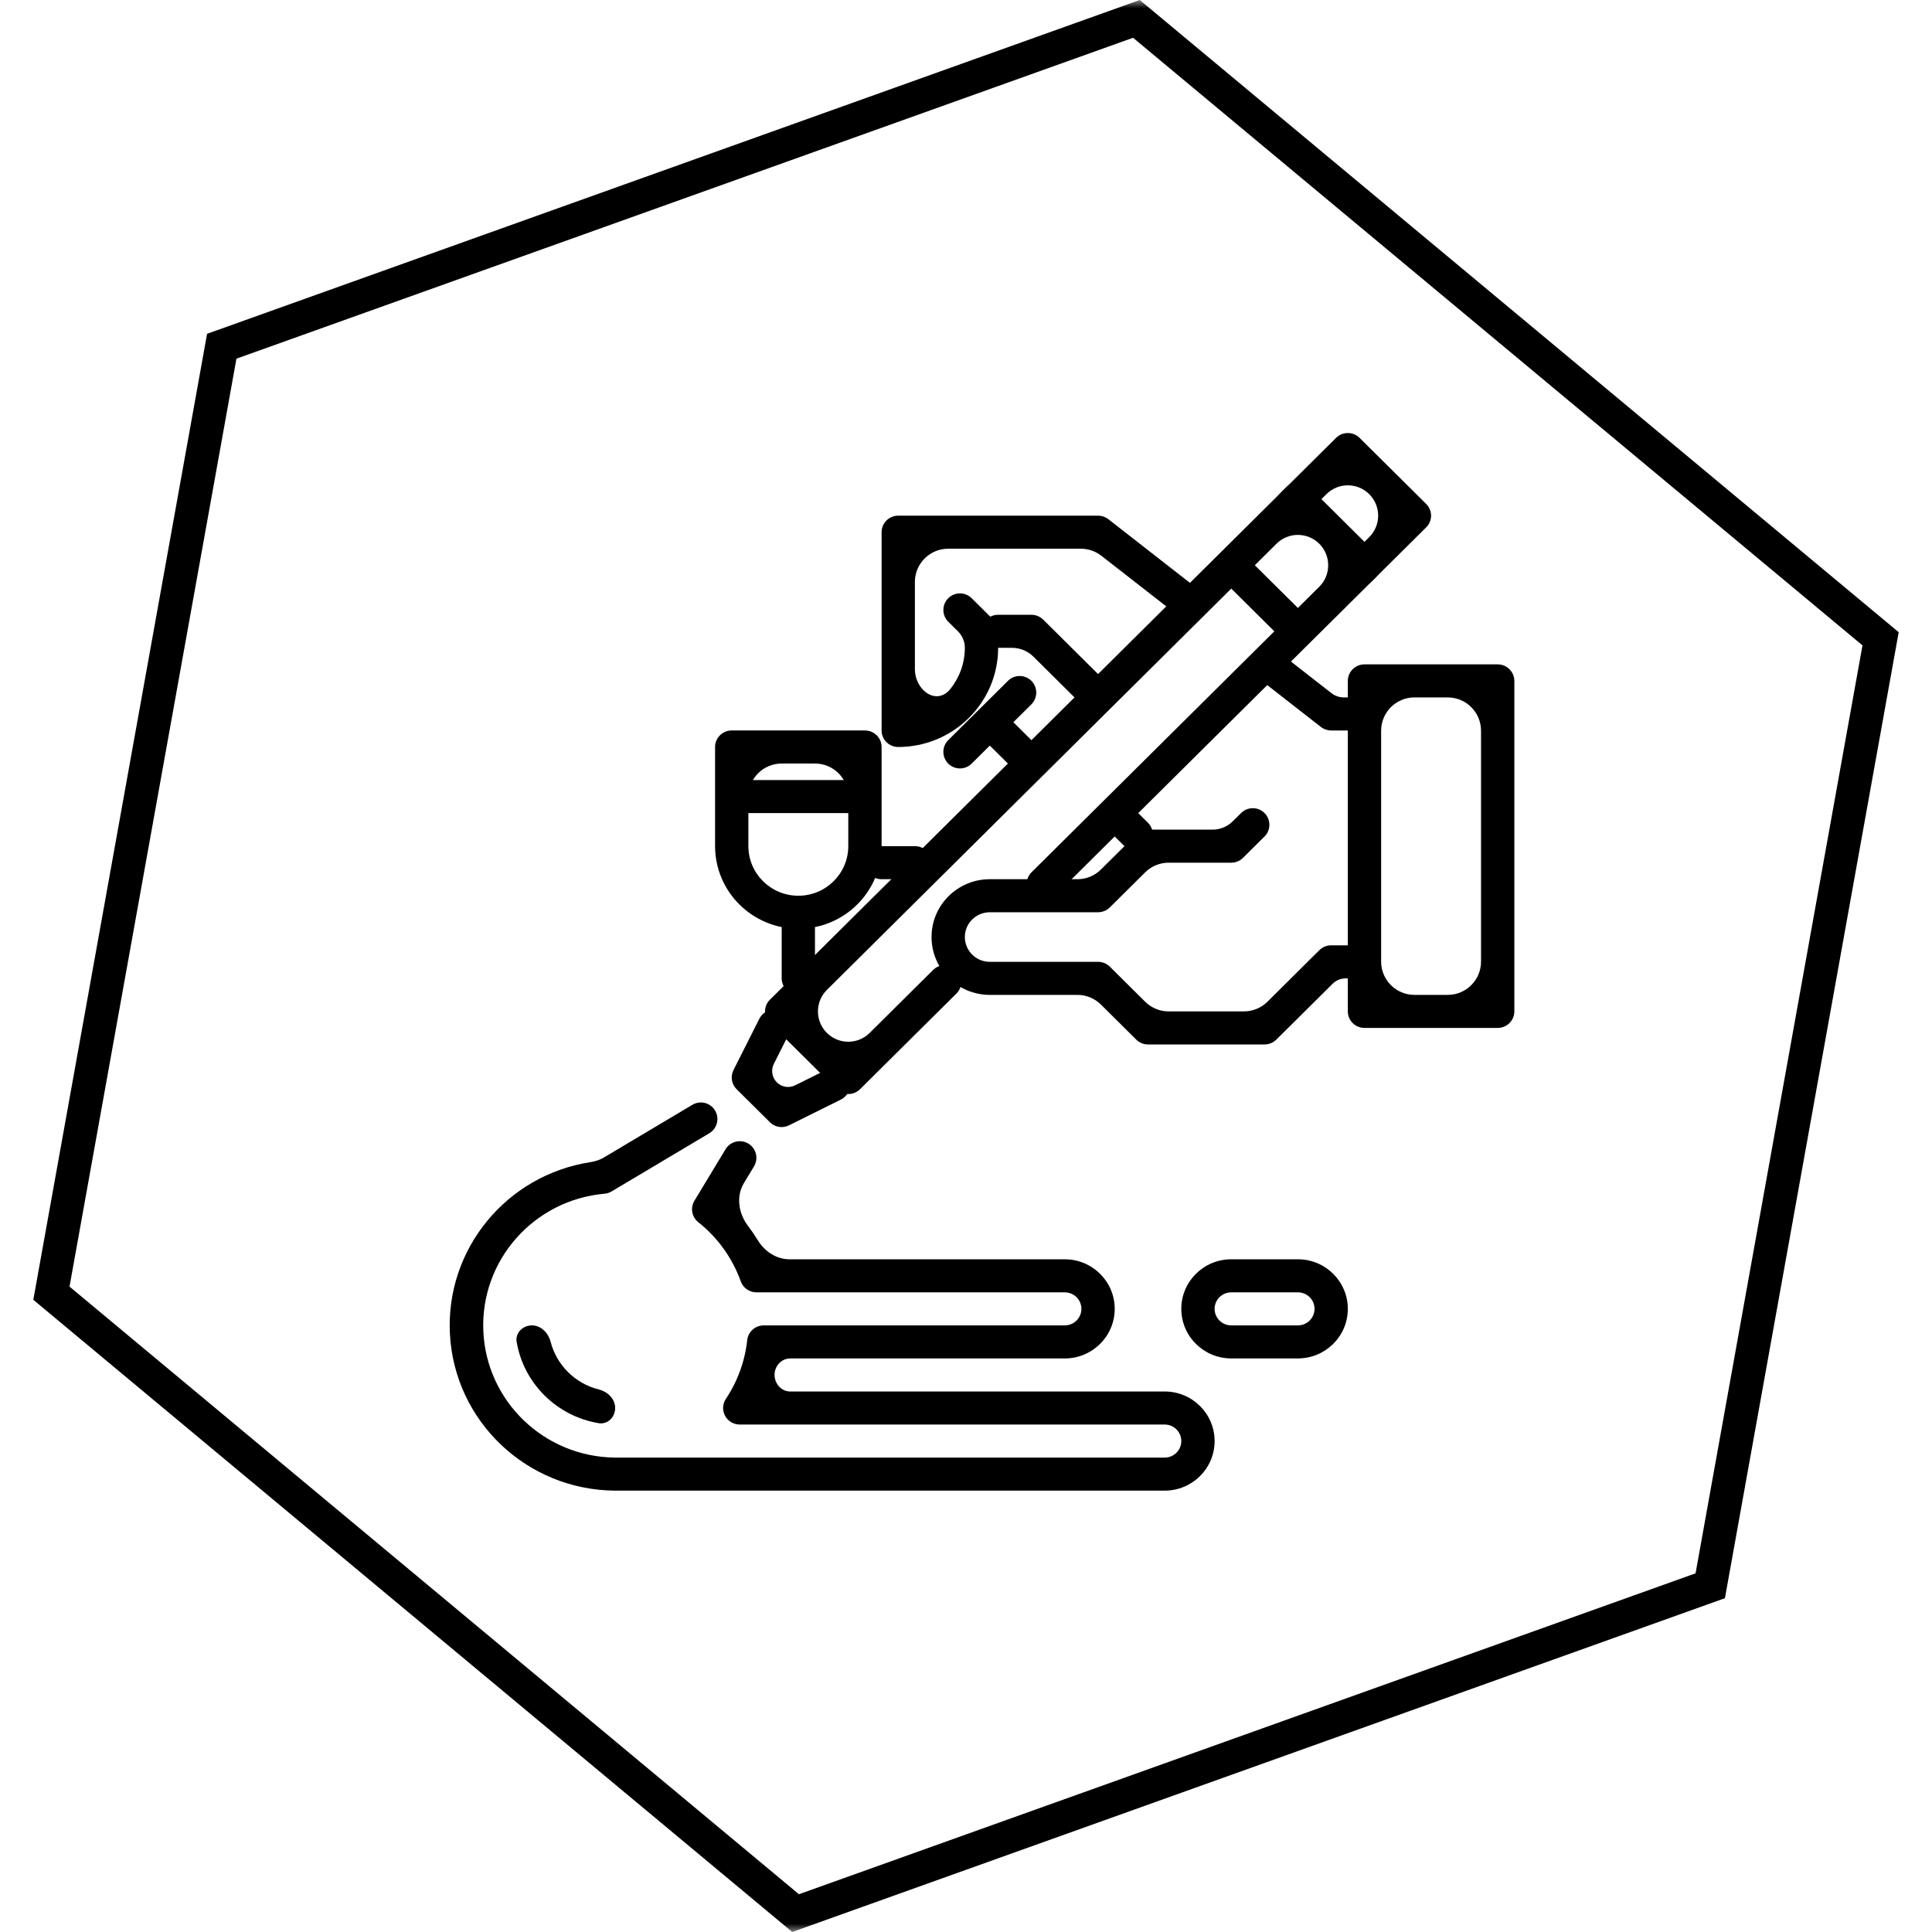
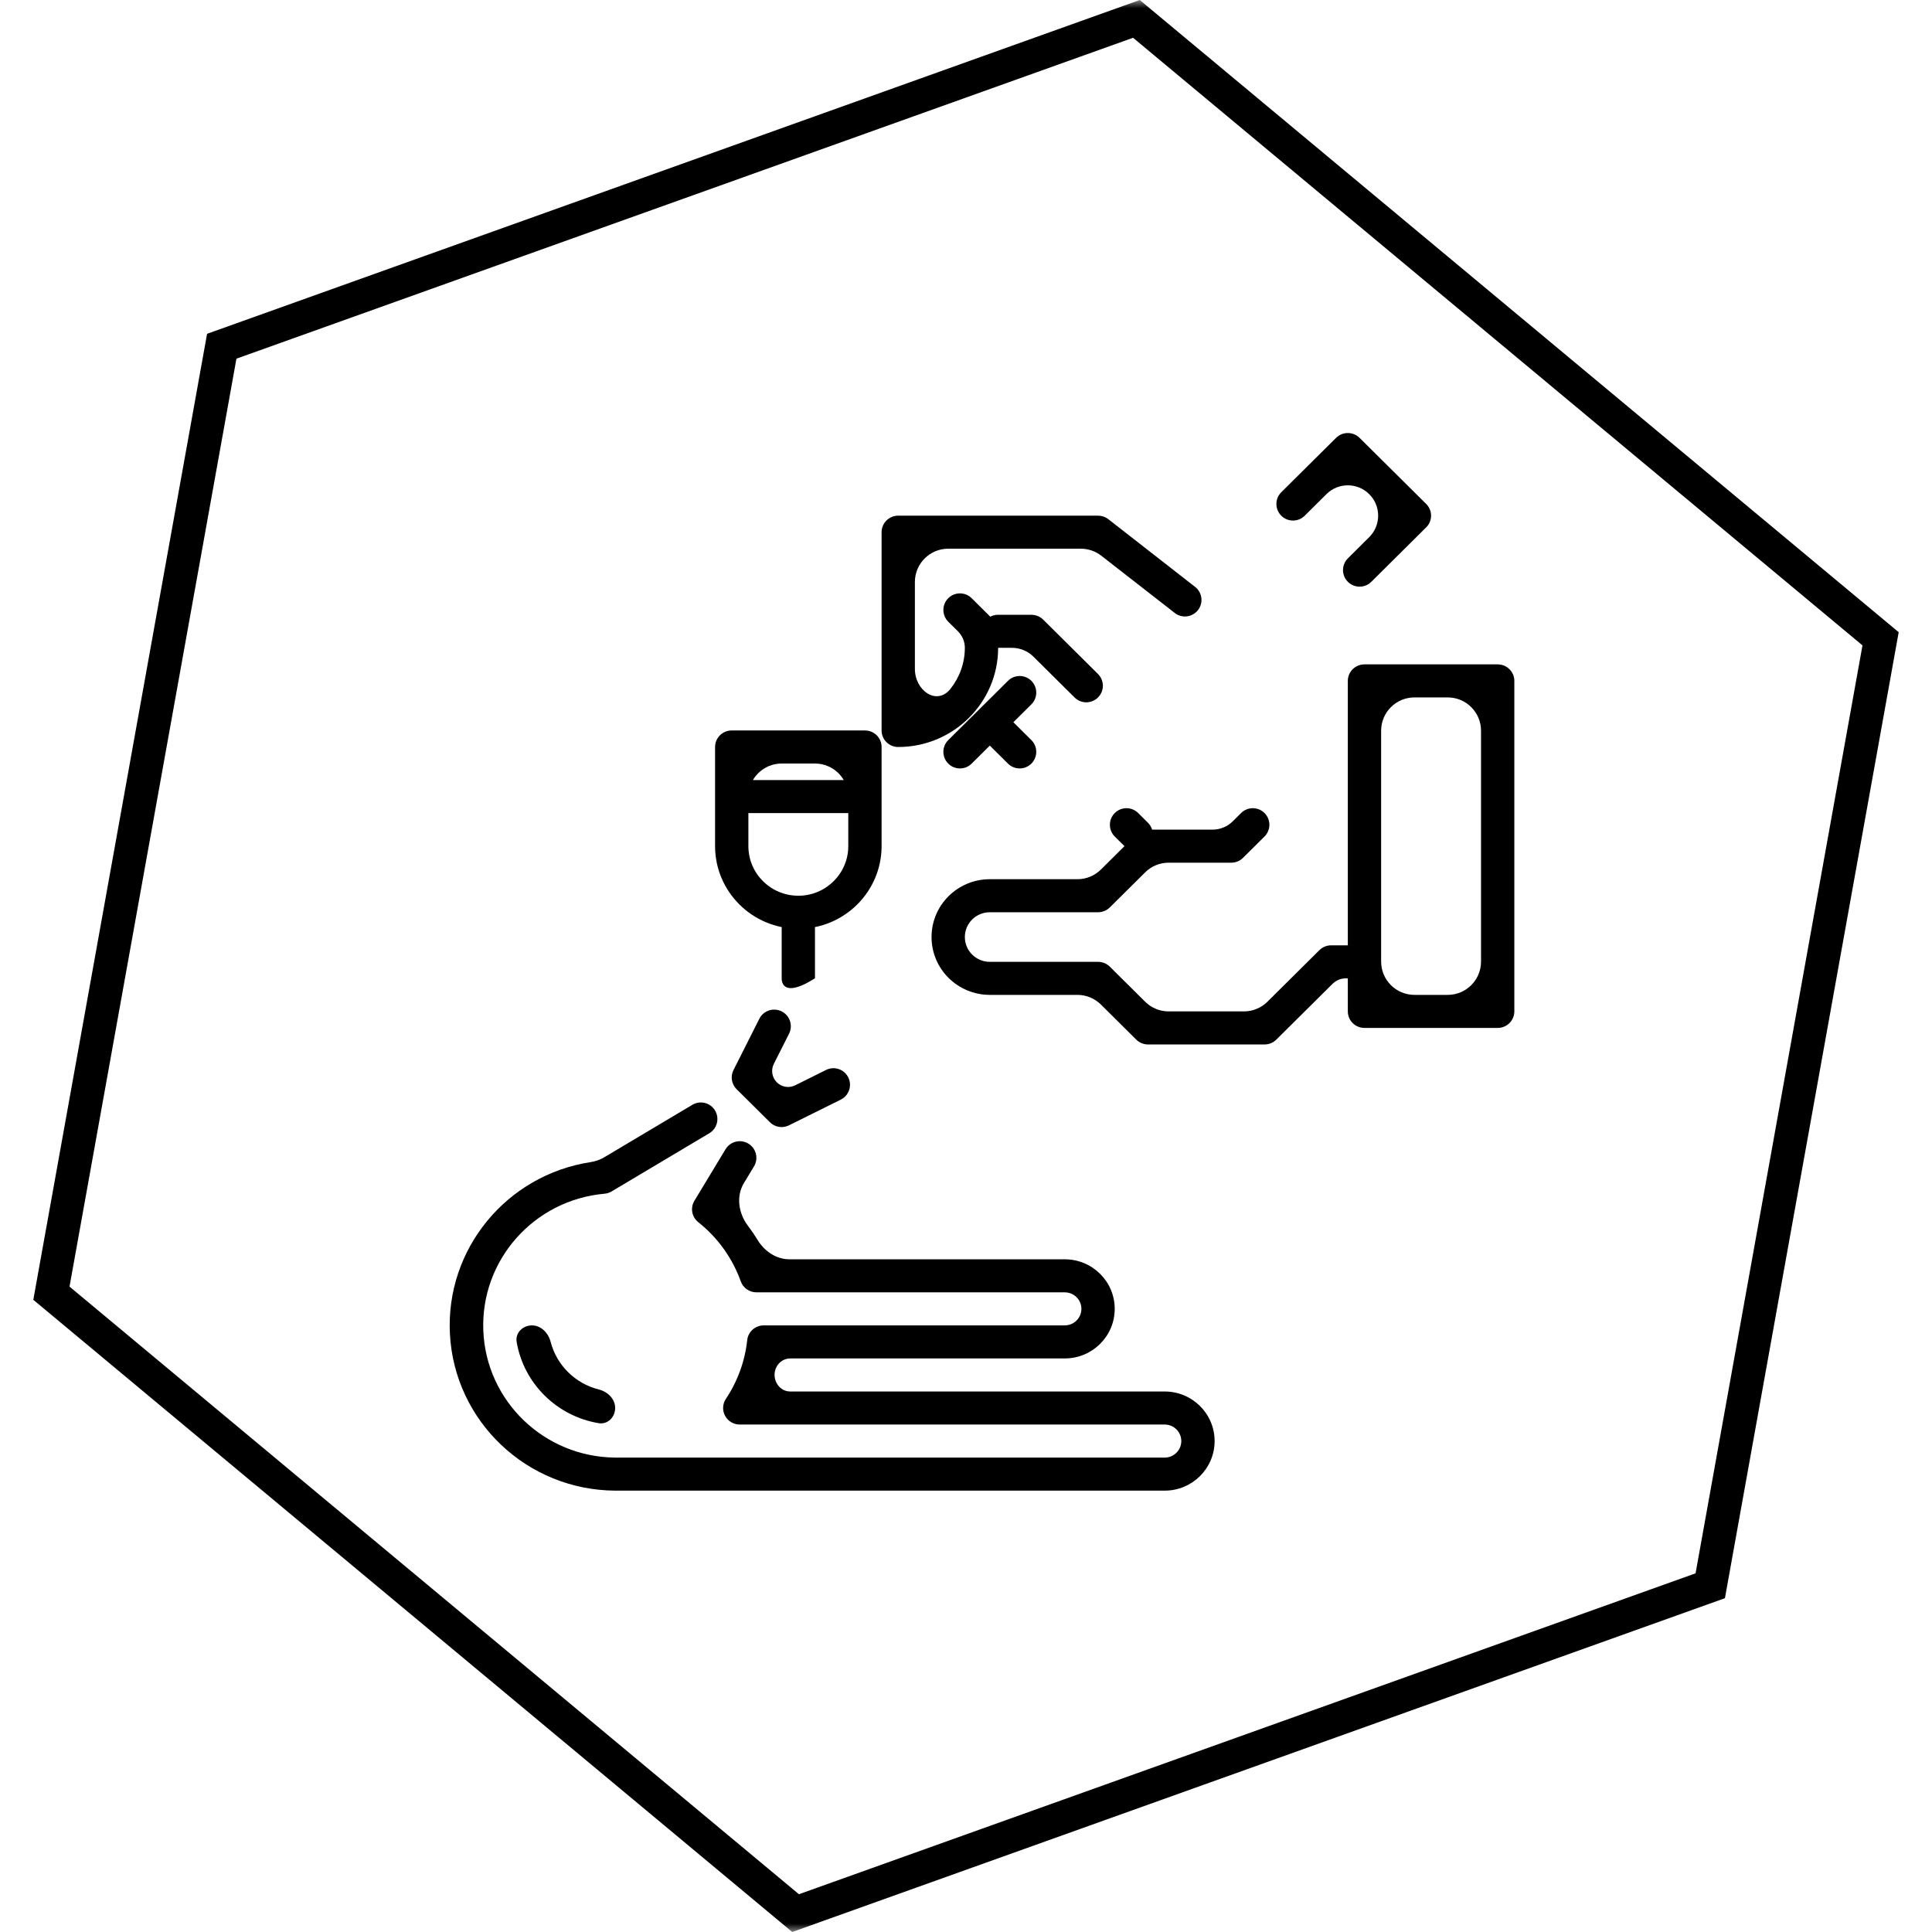
<svg xmlns="http://www.w3.org/2000/svg" width="116" height="116" viewBox="0 0 116 116" fill="none">
  <g clip-path="url(#clip0_37_314)">
    <mask id="mask0_37_314" style="mask-type:luminance" maskUnits="userSpaceOnUse" x="0" y="0" width="116" height="116">
      <path d="M116 0H0V116H116V0Z" fill="white" />
    </mask>
    <g mask="url(#mask0_37_314)">
      <path fill-rule="evenodd" clip-rule="evenodd" d="M103.567 95.958L47.567 116L2 78.042L12.433 20.042L68.433 0L114 37.958L103.567 95.958ZM47.969 113.732L4.174 77.25L14.196 21.535L68.031 2.268L111.826 38.75L101.804 94.465L47.969 113.732Z" fill="black" />
    </g>
-     <path d="M50.932 65.688C50.667 65.687 50.412 65.583 50.225 65.396L46.226 61.427C45.835 61.041 45.835 60.412 46.226 60.025L77.219 29.267C77.609 28.88 78.242 28.88 78.633 29.267L82.632 33.236C83.022 33.623 83.022 34.252 82.632 34.639L63.337 53.786C62.949 54.172 62.323 54.172 61.935 53.786C61.542 53.397 61.542 52.762 61.935 52.373L79.209 35.23C79.926 34.518 79.926 33.357 79.209 32.645C78.499 31.94 77.353 31.94 76.643 32.645L49.649 59.434C48.931 60.146 48.931 61.307 49.649 62.019C50.359 62.724 51.505 62.724 52.215 62.019L56.023 58.24C56.411 57.855 57.037 57.855 57.425 58.24C57.818 58.63 57.818 59.264 57.425 59.654L51.639 65.396C51.451 65.583 51.197 65.687 50.932 65.688Z" fill="black" />
    <path d="M46.933 67.671C46.668 67.671 46.413 67.567 46.226 67.38L44.226 65.396C43.922 65.095 43.846 64.633 44.038 64.251L45.592 61.168C45.839 60.678 46.435 60.479 46.927 60.723C47.423 60.969 47.625 61.572 47.375 62.067L46.463 63.875C46.276 64.246 46.349 64.694 46.643 64.986C46.934 65.274 47.377 65.346 47.743 65.163L49.599 64.241C50.089 63.998 50.684 64.196 50.929 64.685C51.177 65.177 50.977 65.777 50.483 66.022L47.38 67.562C47.241 67.632 47.088 67.669 46.933 67.671Z" fill="black" />
    <path d="M47.933 55.765C45.173 55.761 42.937 53.542 42.934 50.804V44.85C42.934 44.302 43.382 43.858 43.934 43.858H51.932C52.484 43.858 52.932 44.302 52.932 44.85V50.804C52.928 53.542 50.692 55.761 47.933 55.765ZM46.934 45.843C45.829 45.843 44.934 46.738 44.934 47.843V50.804C44.934 52.447 46.276 53.781 47.933 53.781C49.589 53.781 50.932 52.447 50.932 50.804V47.843C50.932 46.738 50.037 45.843 48.932 45.843H46.934Z" fill="black" />
-     <path d="M51.932 51.797C51.932 51.249 52.376 50.805 52.924 50.805H54.939C55.487 50.805 55.931 51.249 55.931 51.797C55.931 52.345 55.487 52.789 54.939 52.789H52.924C52.376 52.789 51.932 52.345 51.932 51.797Z" fill="black" />
-     <path d="M46.933 55.773C46.933 55.221 47.381 54.773 47.933 54.773C48.485 54.773 48.932 55.221 48.932 55.773V58.735C48.932 59.287 48.485 59.734 47.933 59.734C47.381 59.734 46.933 59.287 46.933 58.735V55.773Z" fill="black" />
+     <path d="M46.933 55.773C46.933 55.221 47.381 54.773 47.933 54.773C48.485 54.773 48.932 55.221 48.932 55.773V58.735C47.381 59.734 46.933 59.287 46.933 58.735V55.773Z" fill="black" />
    <path d="M43.934 47.828C43.934 47.28 44.378 46.836 44.926 46.836H50.94C51.488 46.836 51.932 47.28 51.932 47.828C51.932 48.376 51.488 48.82 50.94 48.82H44.926C44.378 48.82 43.934 48.376 43.934 47.828Z" fill="black" />
    <path d="M82.334 34.935C81.945 35.32 81.319 35.32 80.931 34.935C80.538 34.545 80.538 33.911 80.931 33.521L82.208 32.253C82.926 31.541 82.926 30.38 82.208 29.668C81.498 28.963 80.352 28.963 79.642 29.668L78.335 30.966C77.946 31.351 77.32 31.351 76.932 30.966C76.539 30.576 76.539 29.942 76.932 29.552L80.219 26.291C80.608 25.903 81.241 25.903 81.632 26.291L85.631 30.259C86.021 30.646 86.021 31.275 85.631 31.662L82.334 34.935Z" fill="black" />
-     <path d="M73.933 35.345C73.54 34.956 73.54 34.321 73.933 33.931C74.321 33.546 74.948 33.546 75.336 33.932L77.921 36.497C78.314 36.887 78.314 37.522 77.921 37.911C77.533 38.296 76.906 38.296 76.518 37.911L73.933 35.345Z" fill="black" />
    <path d="M75.927 62.711H68.928C68.663 62.71 68.409 62.606 68.221 62.419L66.1 60.314C65.725 59.943 65.219 59.734 64.691 59.734H59.43C57.498 59.734 55.931 58.179 55.931 56.261C55.931 54.343 57.498 52.789 59.43 52.789H64.691C65.219 52.789 65.725 52.58 66.1 52.208L68.221 50.103C68.409 49.916 68.663 49.812 68.928 49.812H72.808C73.26 49.812 73.693 49.633 74.014 49.315L74.519 48.814C74.907 48.429 75.533 48.429 75.921 48.814C76.314 49.204 76.314 49.838 75.921 50.227L74.634 51.505C74.446 51.692 74.192 51.796 73.927 51.797H70.166C69.638 51.797 69.132 52.005 68.757 52.377L66.636 54.482C66.448 54.668 66.194 54.772 65.929 54.773H59.43C58.602 54.773 57.931 55.439 57.931 56.261C57.931 57.083 58.602 57.75 59.43 57.75H65.929C66.194 57.75 66.448 57.854 66.636 58.04L68.757 60.146C69.132 60.517 69.638 60.726 70.166 60.726H74.689C75.216 60.726 75.723 60.517 76.097 60.146L79.219 57.048C79.406 56.862 79.661 56.758 79.926 56.758H80.933C81.481 56.758 81.925 57.202 81.925 57.75C81.925 58.298 81.481 58.742 80.933 58.742H80.802C80.506 58.742 80.222 58.859 80.011 59.068L76.633 62.419C76.446 62.606 76.192 62.71 75.927 62.711Z" fill="black" />
    <path d="M89.923 61.718H81.925C81.373 61.718 80.925 61.274 80.925 60.726V40.882C80.925 40.334 81.373 39.89 81.925 39.89H89.923C90.475 39.89 90.923 40.334 90.923 40.882V60.726C90.923 61.274 90.475 61.718 89.923 61.718ZM82.925 57.734C82.925 58.838 83.82 59.734 84.925 59.734H86.923C88.028 59.734 88.923 58.838 88.923 57.734V43.874C88.923 42.77 88.028 41.874 86.923 41.874H84.925C83.82 41.874 82.925 42.77 82.925 43.874V57.734Z" fill="black" />
-     <path d="M81.925 42.867C81.925 43.415 81.481 43.859 80.933 43.859H79.926C79.701 43.859 79.484 43.784 79.308 43.647L76.098 41.142C75.663 40.802 75.588 40.173 75.931 39.74C76.27 39.312 76.892 39.237 77.323 39.574L79.937 41.614C80.153 41.783 80.42 41.875 80.694 41.875H80.933C81.481 41.875 81.925 42.319 81.925 42.867Z" fill="black" />
    <path d="M53.931 44.851C53.379 44.851 52.932 44.407 52.932 43.859V31.953C52.932 31.405 53.379 30.961 53.931 30.961H65.929C66.153 30.961 66.37 31.035 66.546 31.173L71.756 35.238C72.191 35.577 72.266 36.205 71.924 36.637C71.585 37.065 70.965 37.14 70.535 36.804L66.125 33.368C65.773 33.094 65.341 32.945 64.895 32.945H56.931C55.827 32.945 54.931 33.841 54.931 34.945V40.16C54.931 41.468 56.246 42.386 57.062 41.365C57.609 40.681 57.929 39.819 57.931 38.898C57.931 38.526 57.782 38.169 57.518 37.907L56.936 37.33C56.544 36.94 56.544 36.306 56.936 35.916C57.324 35.531 57.951 35.531 58.339 35.916L59.637 37.205C59.825 37.391 59.93 37.643 59.93 37.906V38.898C59.927 42.185 57.243 44.848 53.931 44.851Z" fill="black" />
    <path d="M65.923 41.879C65.535 42.264 64.909 42.264 64.52 41.879L62.051 39.429C61.708 39.088 61.245 38.897 60.761 38.897H59.922C59.374 38.897 58.93 38.453 58.93 37.905C58.93 37.357 59.374 36.913 59.922 36.913H61.93C62.194 36.913 62.449 37.018 62.636 37.204L65.923 40.466C66.316 40.855 66.316 41.49 65.923 41.879Z" fill="black" />
    <path d="M58.935 44.275C58.543 43.885 58.543 43.251 58.935 42.861C59.323 42.476 59.95 42.476 60.338 42.861L61.924 44.435C62.316 44.824 62.316 45.459 61.924 45.848C61.536 46.234 60.909 46.234 60.521 45.849L58.935 44.275Z" fill="black" />
    <path d="M56.936 45.849C56.543 45.459 56.543 44.824 56.936 44.435L60.521 40.877C60.909 40.492 61.535 40.492 61.924 40.877C62.316 41.266 62.316 41.901 61.924 42.291L58.339 45.849C57.951 46.234 57.324 46.234 56.936 45.849Z" fill="black" />
    <path d="M66.934 50.228C66.541 49.839 66.541 49.204 66.934 48.815C67.322 48.429 67.948 48.429 68.337 48.815L68.922 49.396C69.315 49.785 69.315 50.42 68.922 50.809C68.534 51.195 67.907 51.195 67.519 50.809L66.934 50.228Z" fill="black" />
    <path d="M69.928 89.5H36.935C31.641 89.467 27.292 85.345 27.014 80.099C26.744 74.996 30.417 70.551 35.459 69.775C35.741 69.731 36.015 69.642 36.261 69.496L41.571 66.334C42.04 66.055 42.647 66.206 42.93 66.673C43.216 67.145 43.062 67.76 42.588 68.042L36.722 71.535C36.59 71.614 36.441 71.661 36.289 71.673C32.043 72.055 28.846 75.673 29.019 79.9C29.191 84.126 32.673 87.476 36.935 87.516H69.928C70.48 87.516 70.927 87.072 70.927 86.524C70.927 85.975 70.48 85.531 69.928 85.531H44.415C44.046 85.531 43.708 85.329 43.534 85.006C43.36 84.683 43.38 84.291 43.585 83.987C44.289 82.93 44.728 81.721 44.864 80.461C44.92 79.959 45.348 79.578 45.858 79.578H63.929C64.481 79.578 64.929 79.134 64.929 78.586C64.929 78.038 64.481 77.594 63.929 77.594H45.417C44.994 77.593 44.617 77.329 44.476 76.933C43.975 75.536 43.092 74.306 41.925 73.381C41.535 73.07 41.436 72.522 41.693 72.096L43.563 69.001C43.847 68.532 44.457 68.38 44.928 68.661C45.403 68.944 45.557 69.561 45.27 70.034L44.67 71.026C44.182 71.832 44.341 72.856 44.912 73.605C45.12 73.878 45.314 74.162 45.492 74.455C45.905 75.131 46.607 75.61 47.399 75.61H63.929C65.586 75.61 66.929 76.942 66.929 78.586C66.929 80.23 65.586 81.563 63.929 81.563H47.441C47.017 81.563 46.657 81.862 46.543 82.27C46.371 82.887 46.805 83.547 47.446 83.547H69.928C71.584 83.547 72.927 84.879 72.927 86.524C72.927 88.167 71.584 89.5 69.928 89.5Z" fill="black" />
-     <path d="M77.926 81.562H73.927C72.27 81.562 70.927 80.23 70.927 78.586C70.927 76.942 72.27 75.609 73.927 75.609H77.926C79.582 75.609 80.925 76.942 80.925 78.586C80.925 80.23 79.582 81.562 77.926 81.562ZM73.927 77.594C73.375 77.594 72.927 78.037 72.927 78.586C72.927 79.134 73.375 79.578 73.927 79.578H77.926C78.478 79.578 78.926 79.134 78.926 78.586C78.926 78.037 78.478 77.594 77.926 77.594H73.927Z" fill="black" />
    <path d="M36.935 84.538C36.935 85.087 36.487 85.539 35.947 85.45C33.432 85.033 31.446 83.067 31.021 80.574C30.928 80.029 31.385 79.578 31.937 79.578C32.489 79.578 32.923 80.033 33.061 80.567C33.423 81.969 34.538 83.072 35.953 83.426C36.484 83.559 36.935 83.991 36.935 84.538Z" fill="black" />
  </g>
  <defs>
    <clipPath id="clip0_37_314">
      <rect width="116" height="116" fill="white" />
    </clipPath>
  </defs>
</svg>